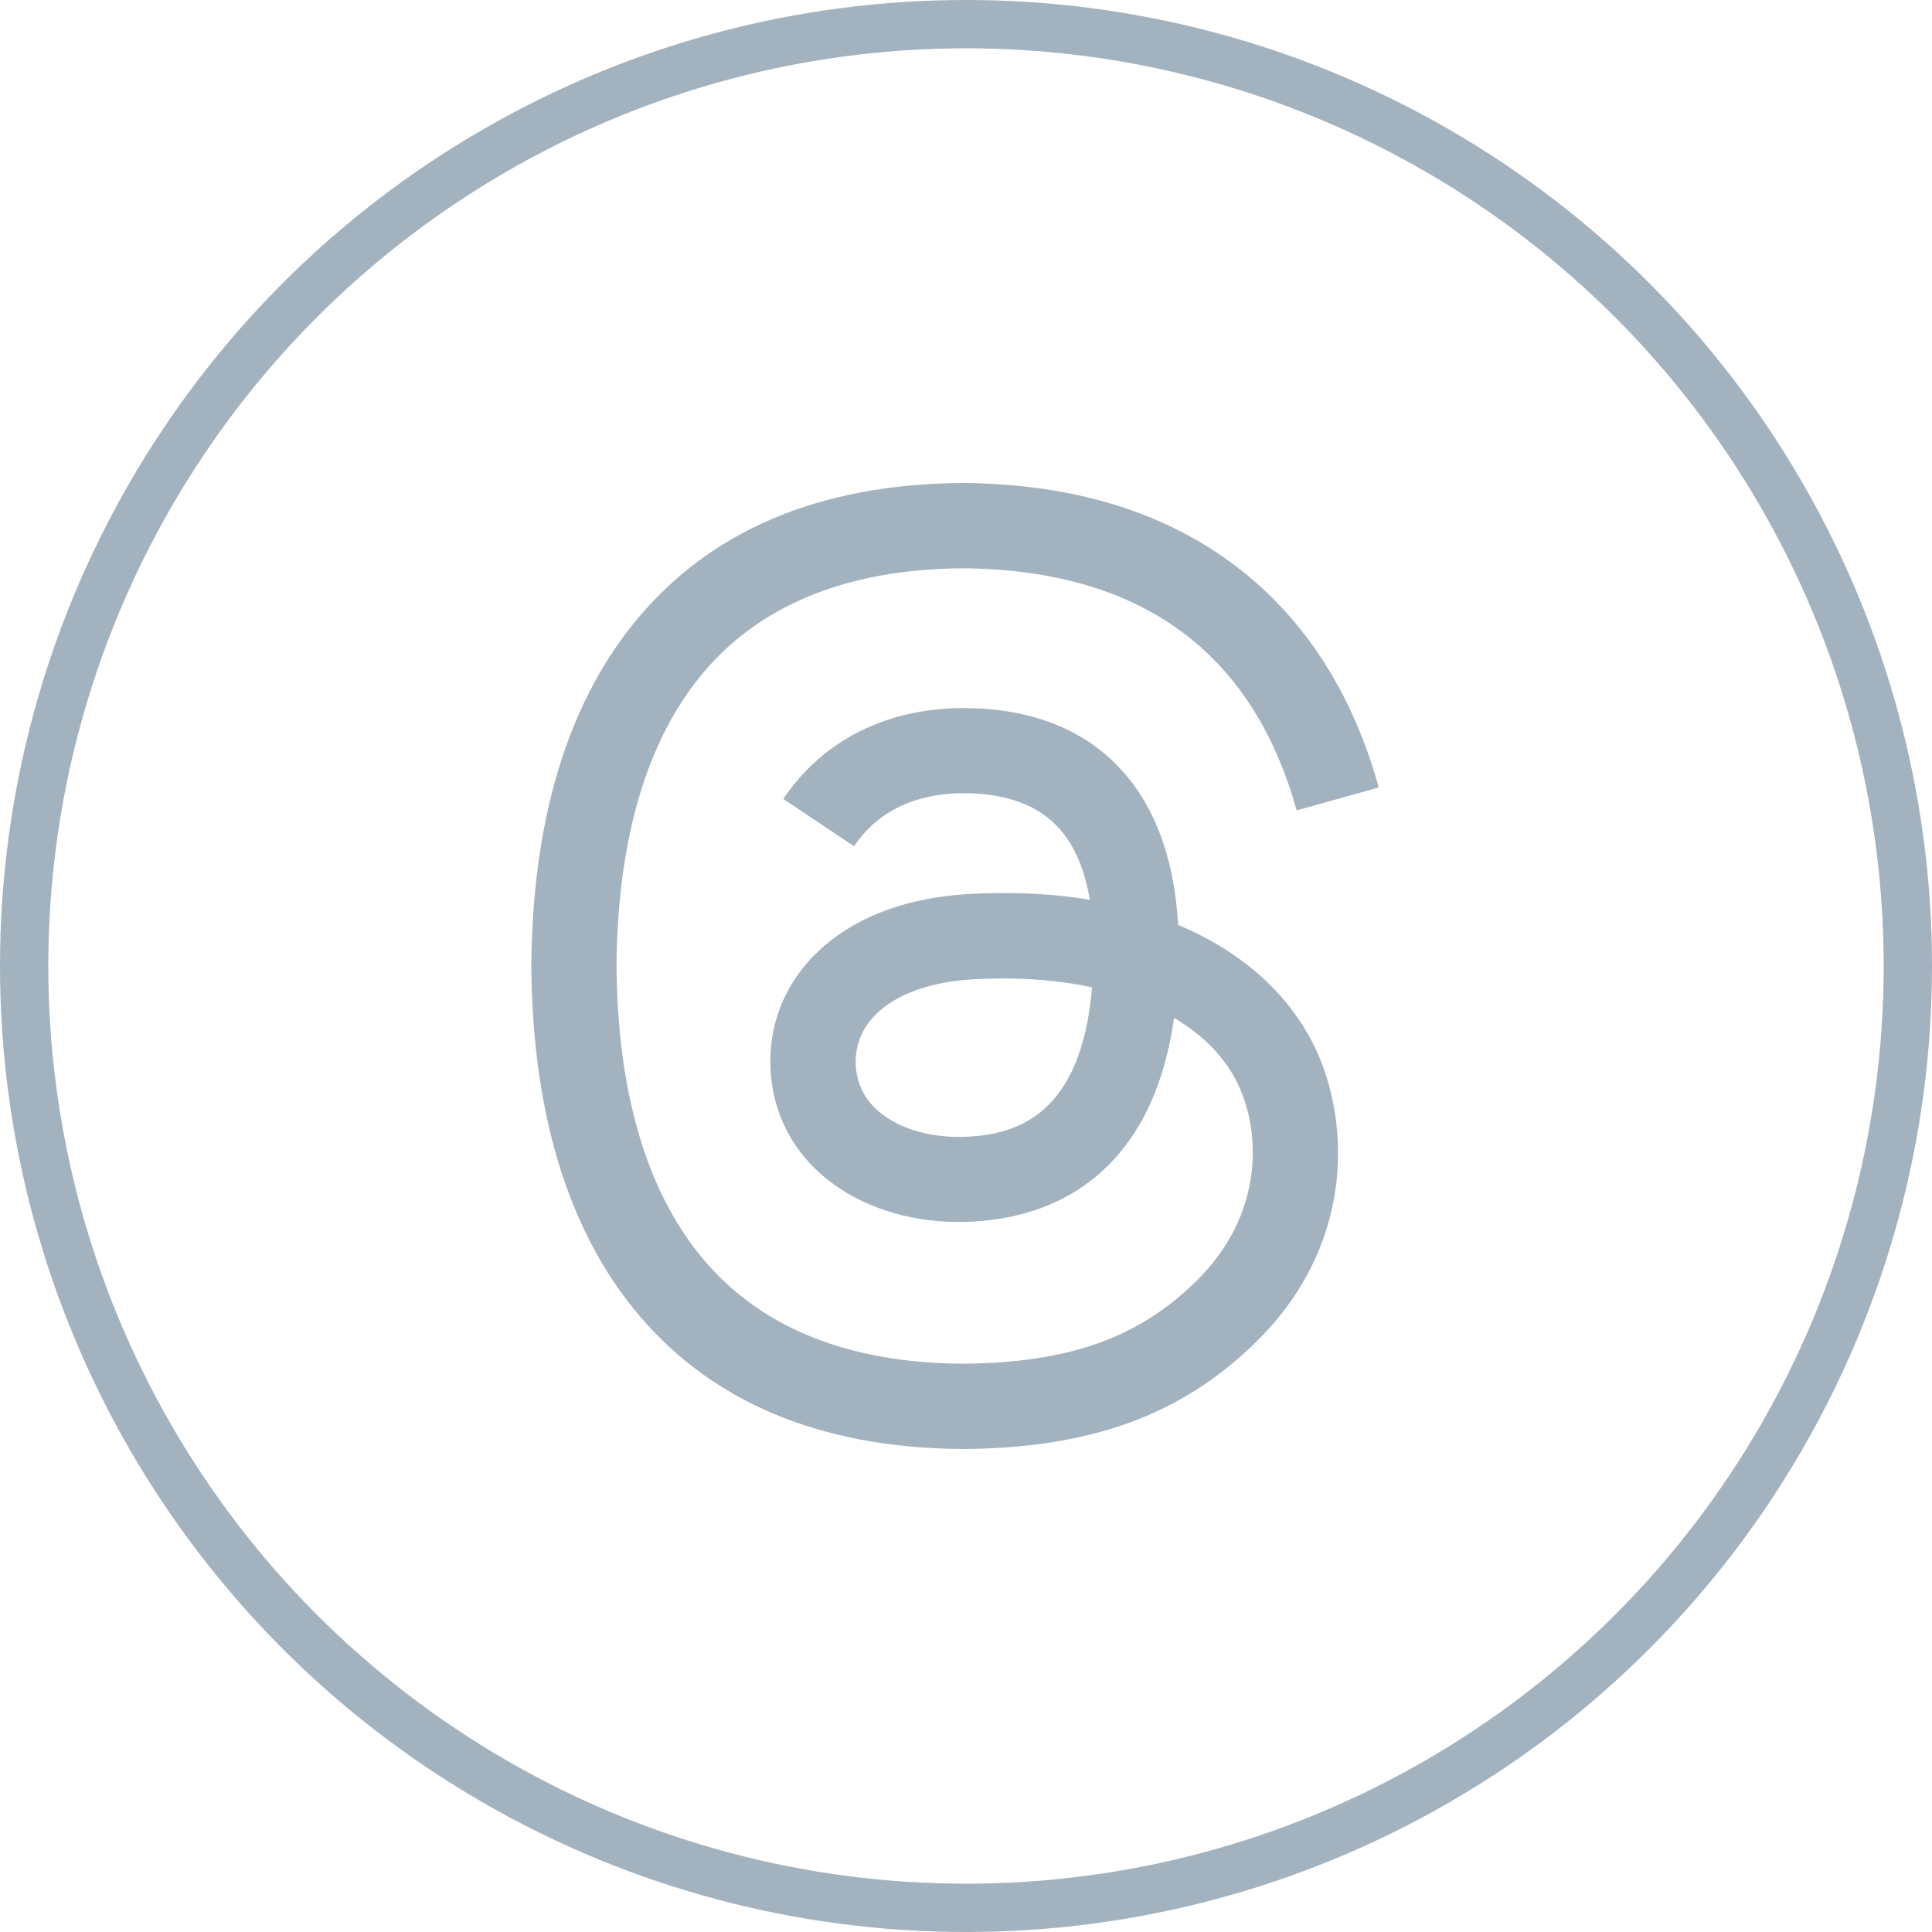
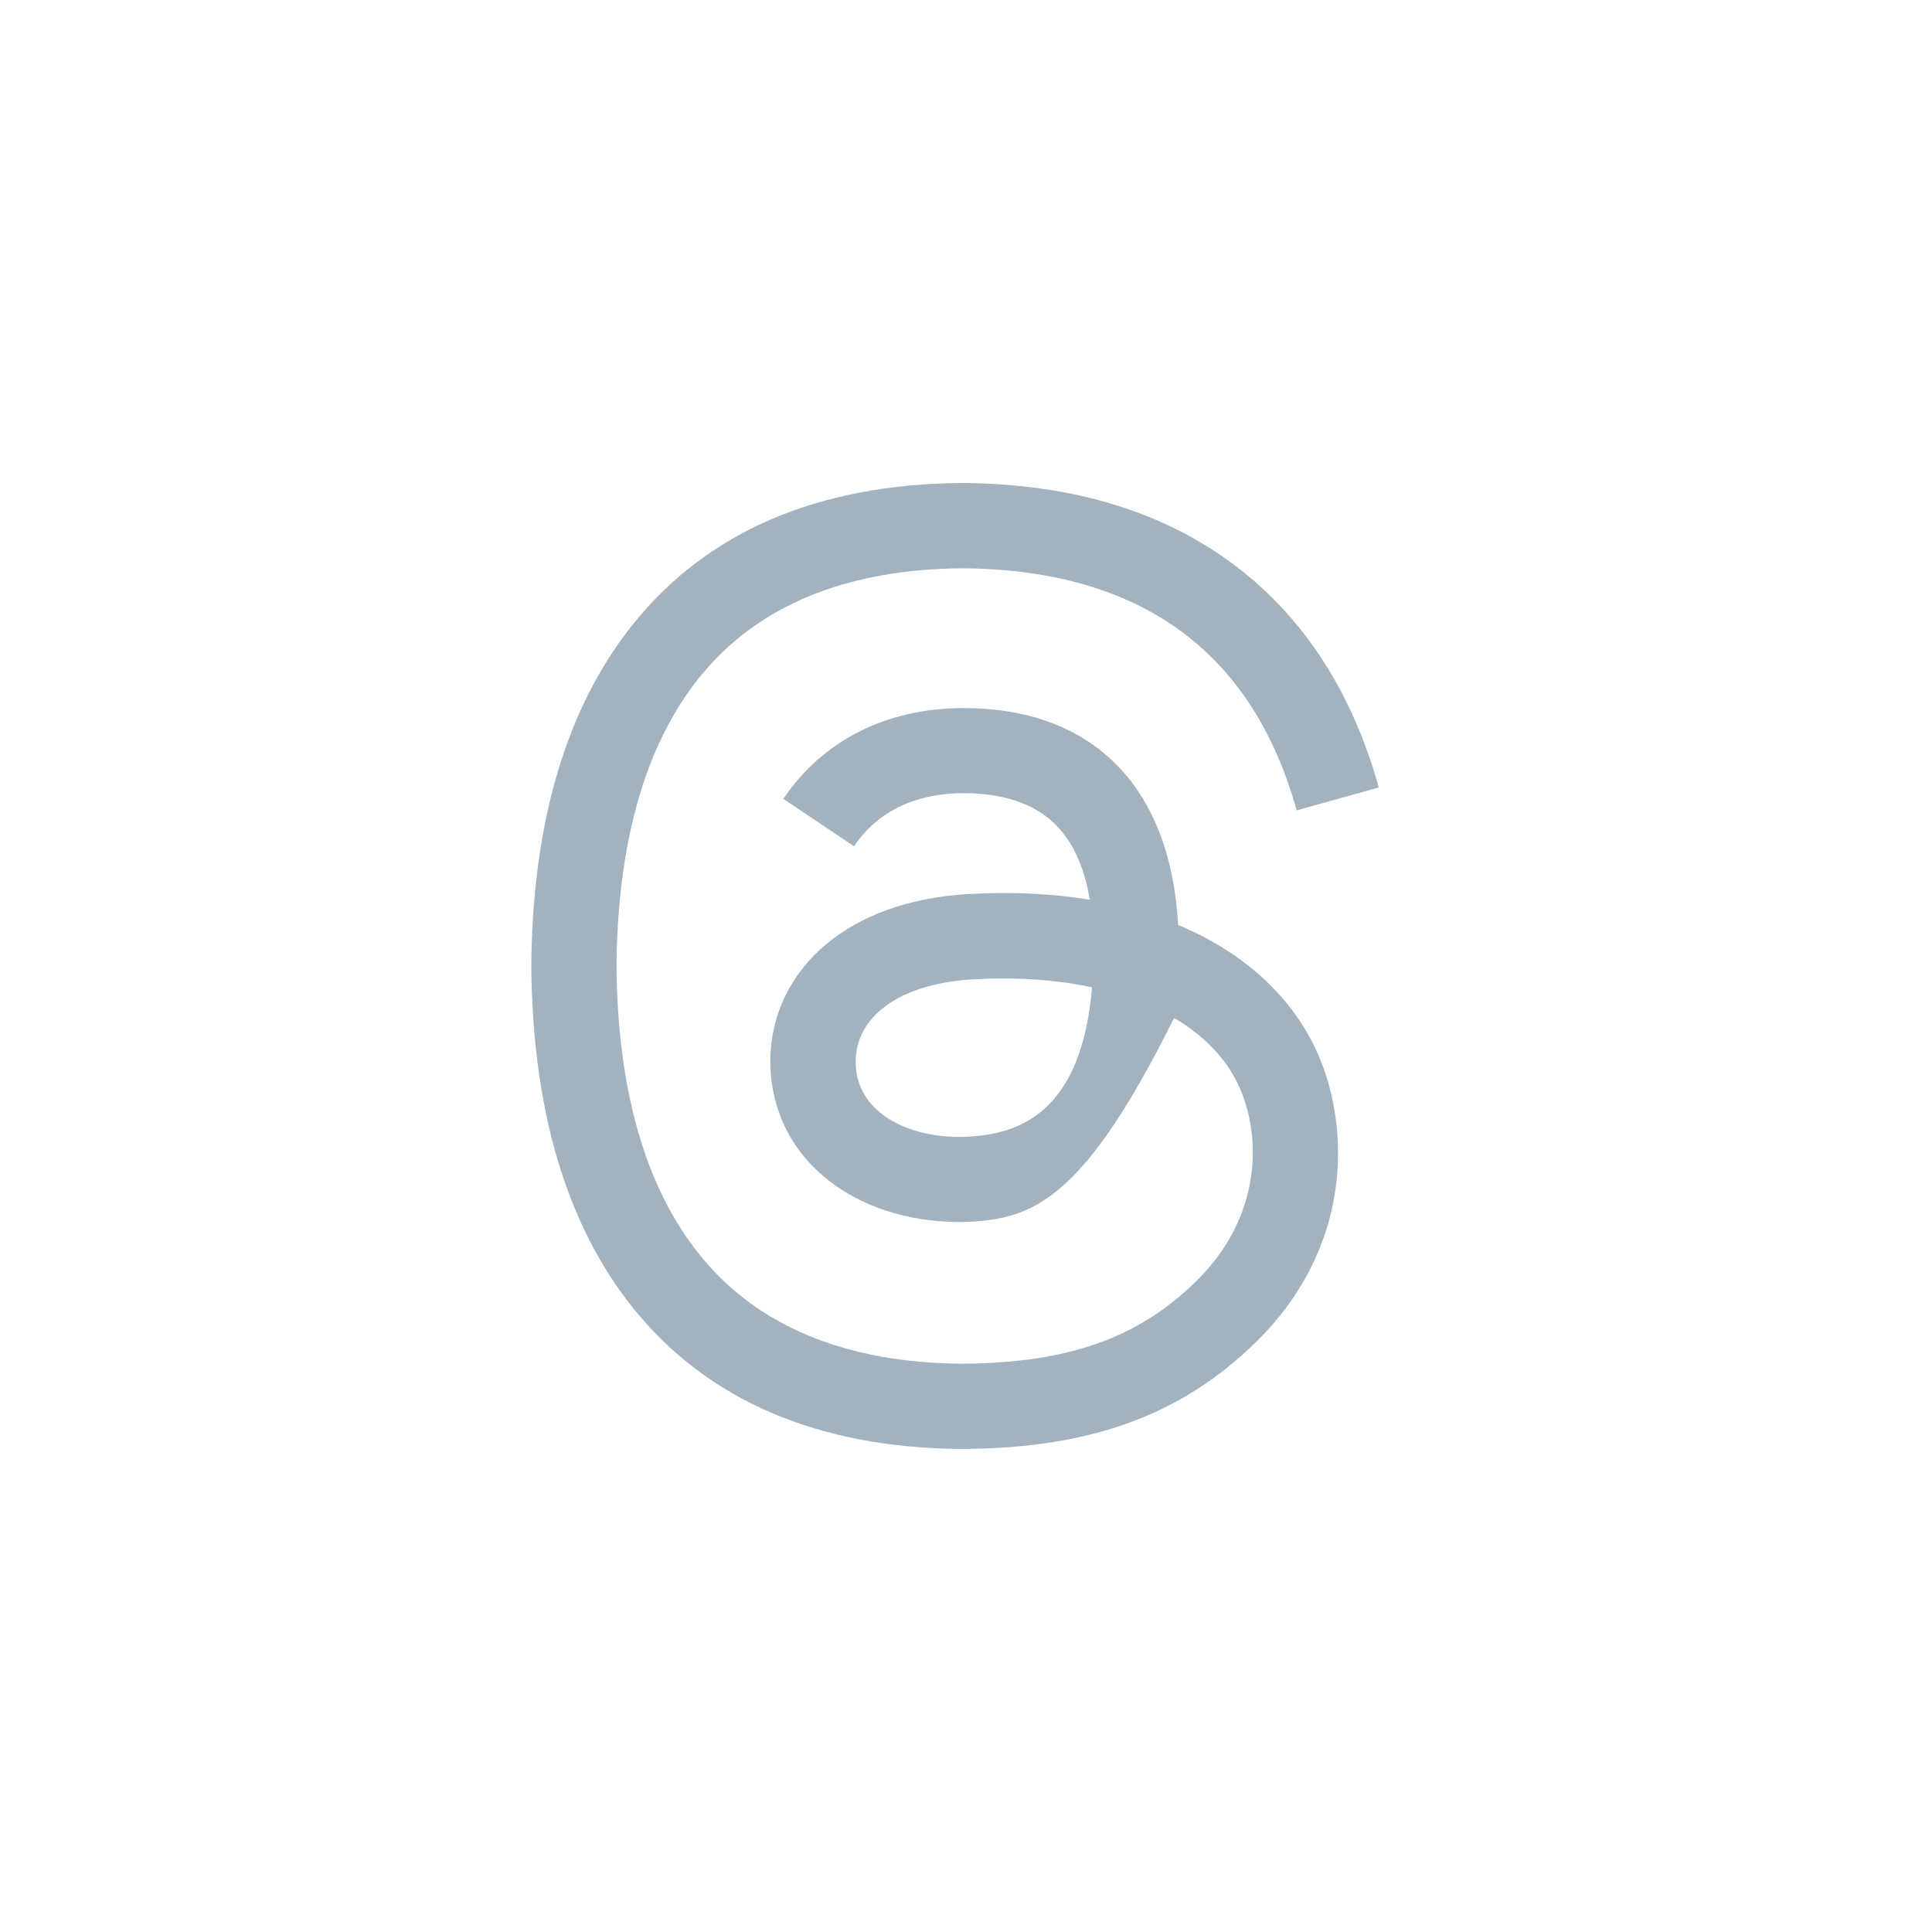
<svg xmlns="http://www.w3.org/2000/svg" width="40" height="40" viewBox="0 0 40 40" fill="none">
-   <circle cx="20" cy="20" r="19.5" stroke="#A3B2BF" />
-   <path d="M19.928 30H19.922C16.938 29.98 14.644 28.996 13.102 27.076C11.732 25.366 11.024 22.988 11 20.008V19.994C11.024 17.012 11.732 14.636 13.104 12.926C14.644 11.004 16.94 10.02 19.922 10H19.928H19.934C22.222 10.016 24.136 10.604 25.622 11.748C27.02 12.824 28.004 14.356 28.546 16.304L26.846 16.778C25.926 13.478 23.598 11.792 19.926 11.766C17.502 11.784 15.668 12.546 14.476 14.03C13.362 15.42 12.786 17.428 12.764 20C12.786 22.572 13.362 24.58 14.478 25.97C15.67 27.456 17.504 28.218 19.928 28.234C22.114 28.218 23.56 27.708 24.762 26.53C26.134 25.186 26.11 23.536 25.67 22.532C25.412 21.94 24.942 21.448 24.308 21.074C24.148 22.2 23.79 23.112 23.238 23.8C22.5 24.718 21.454 25.22 20.13 25.292C19.128 25.346 18.162 25.11 17.414 24.624C16.528 24.05 16.01 23.174 15.954 22.154C15.9 21.162 16.294 20.25 17.062 19.586C17.796 18.952 18.828 18.58 20.048 18.51C20.946 18.46 21.788 18.5 22.564 18.628C22.46 18.01 22.252 17.518 21.94 17.164C21.512 16.676 20.85 16.428 19.974 16.422C19.966 16.422 19.958 16.422 19.95 16.422C19.246 16.422 18.29 16.616 17.682 17.522L16.218 16.54C17.034 15.328 18.358 14.66 19.95 14.66C19.962 14.66 19.974 14.66 19.986 14.66C22.648 14.676 24.234 16.306 24.392 19.15C24.482 19.188 24.572 19.228 24.66 19.268C25.902 19.852 26.81 20.736 27.288 21.826C27.952 23.344 28.014 25.818 25.998 27.792C24.456 29.3 22.586 29.982 19.934 30H19.928ZM20.764 20.258C20.562 20.258 20.358 20.264 20.148 20.276C18.618 20.362 17.664 21.064 17.718 22.062C17.774 23.108 18.928 23.594 20.038 23.534C21.058 23.48 22.386 23.082 22.61 20.442C22.046 20.32 21.428 20.258 20.764 20.258Z" fill="#A3B2BF" />
+   <path d="M19.928 30H19.922C16.938 29.98 14.644 28.996 13.102 27.076C11.732 25.366 11.024 22.988 11 20.008V19.994C11.024 17.012 11.732 14.636 13.104 12.926C14.644 11.004 16.94 10.02 19.922 10H19.928H19.934C22.222 10.016 24.136 10.604 25.622 11.748C27.02 12.824 28.004 14.356 28.546 16.304L26.846 16.778C25.926 13.478 23.598 11.792 19.926 11.766C17.502 11.784 15.668 12.546 14.476 14.03C13.362 15.42 12.786 17.428 12.764 20C12.786 22.572 13.362 24.58 14.478 25.97C15.67 27.456 17.504 28.218 19.928 28.234C22.114 28.218 23.56 27.708 24.762 26.53C26.134 25.186 26.11 23.536 25.67 22.532C25.412 21.94 24.942 21.448 24.308 21.074C22.5 24.718 21.454 25.22 20.13 25.292C19.128 25.346 18.162 25.11 17.414 24.624C16.528 24.05 16.01 23.174 15.954 22.154C15.9 21.162 16.294 20.25 17.062 19.586C17.796 18.952 18.828 18.58 20.048 18.51C20.946 18.46 21.788 18.5 22.564 18.628C22.46 18.01 22.252 17.518 21.94 17.164C21.512 16.676 20.85 16.428 19.974 16.422C19.966 16.422 19.958 16.422 19.95 16.422C19.246 16.422 18.29 16.616 17.682 17.522L16.218 16.54C17.034 15.328 18.358 14.66 19.95 14.66C19.962 14.66 19.974 14.66 19.986 14.66C22.648 14.676 24.234 16.306 24.392 19.15C24.482 19.188 24.572 19.228 24.66 19.268C25.902 19.852 26.81 20.736 27.288 21.826C27.952 23.344 28.014 25.818 25.998 27.792C24.456 29.3 22.586 29.982 19.934 30H19.928ZM20.764 20.258C20.562 20.258 20.358 20.264 20.148 20.276C18.618 20.362 17.664 21.064 17.718 22.062C17.774 23.108 18.928 23.594 20.038 23.534C21.058 23.48 22.386 23.082 22.61 20.442C22.046 20.32 21.428 20.258 20.764 20.258Z" fill="#A3B2BF" />
</svg>